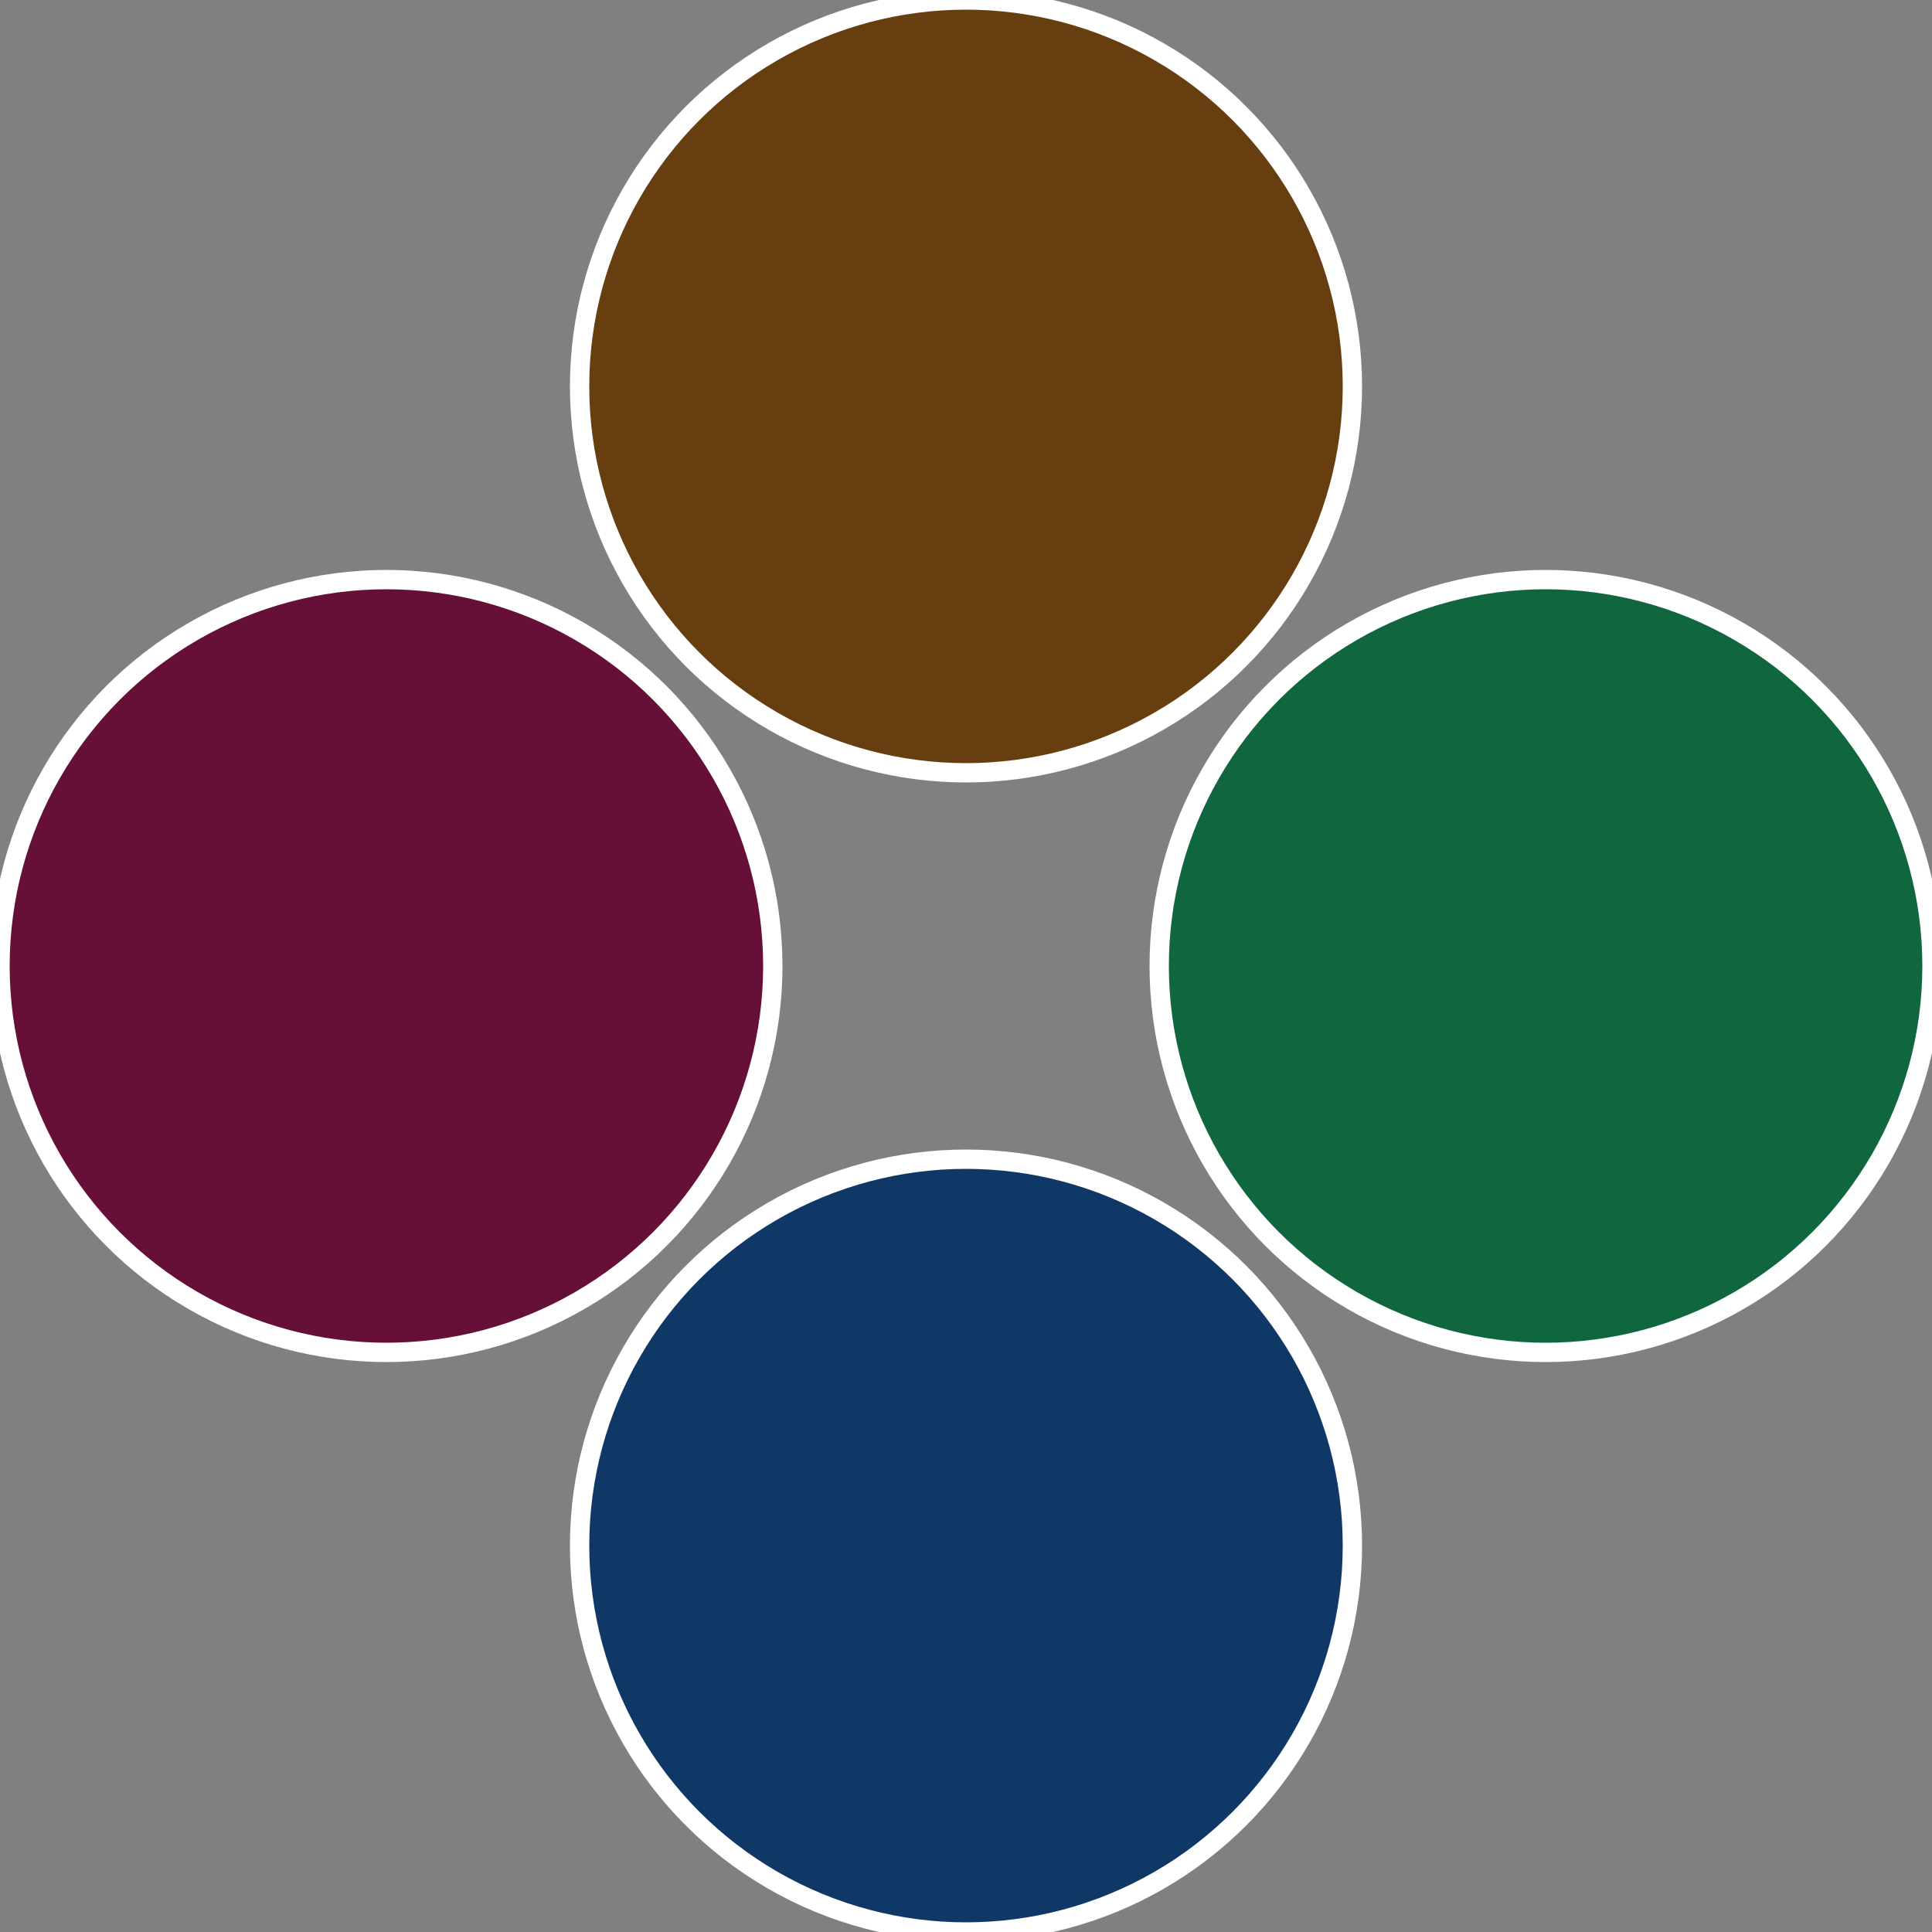
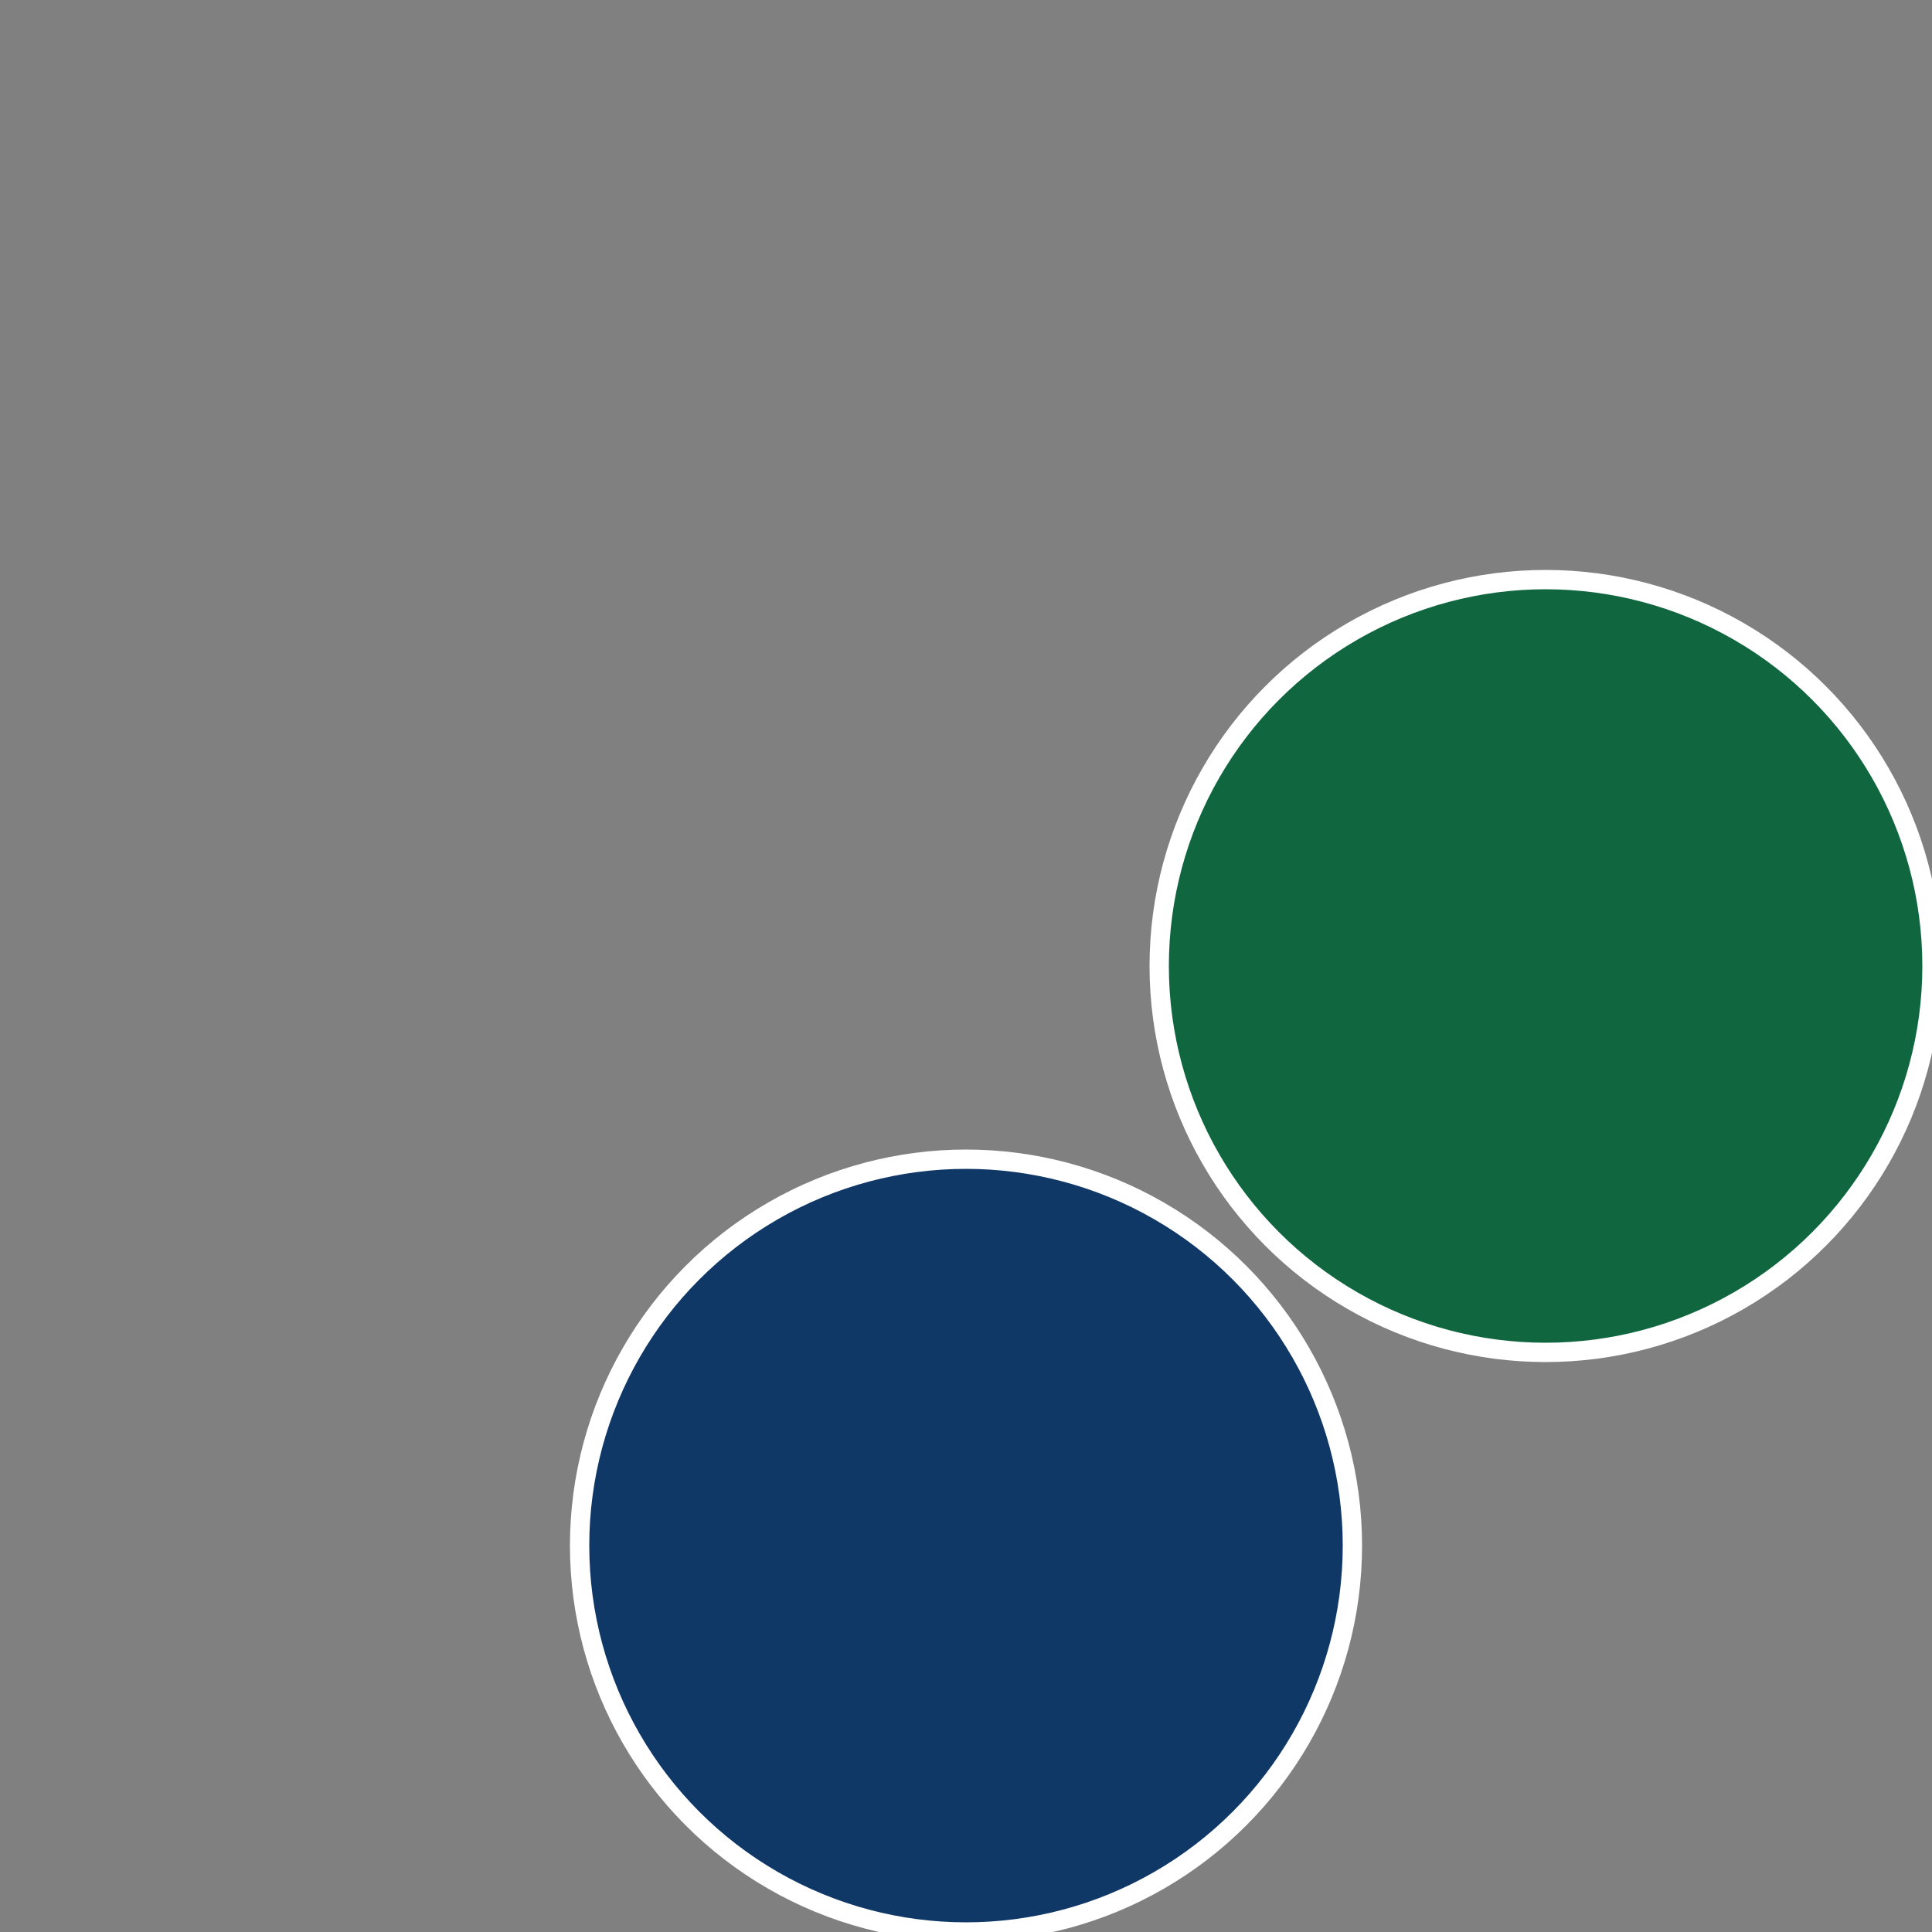
<svg xmlns="http://www.w3.org/2000/svg" width="500" height="500" viewBox="-1 -1 2 2">
  <rect x="-1" y="-1" width="2" height="2" fill="#808080" stroke="none" />
  <circle cx="0.6" cy="0" r="0.4" fill="#10663f" stroke="#fff" stroke-width="1%" />
  <circle cx="3.6739403974421E-17" cy="0.6" r="0.4" fill="#103866" stroke="#fff" stroke-width="1%" />
-   <circle cx="-0.6" cy="7.3478807948841E-17" r="0.4" fill="#661038" stroke="#fff" stroke-width="1%" />
-   <circle cx="-1.1021821192326E-16" cy="-0.6" r="0.4" fill="#663e10" stroke="#fff" stroke-width="1%" />
</svg>